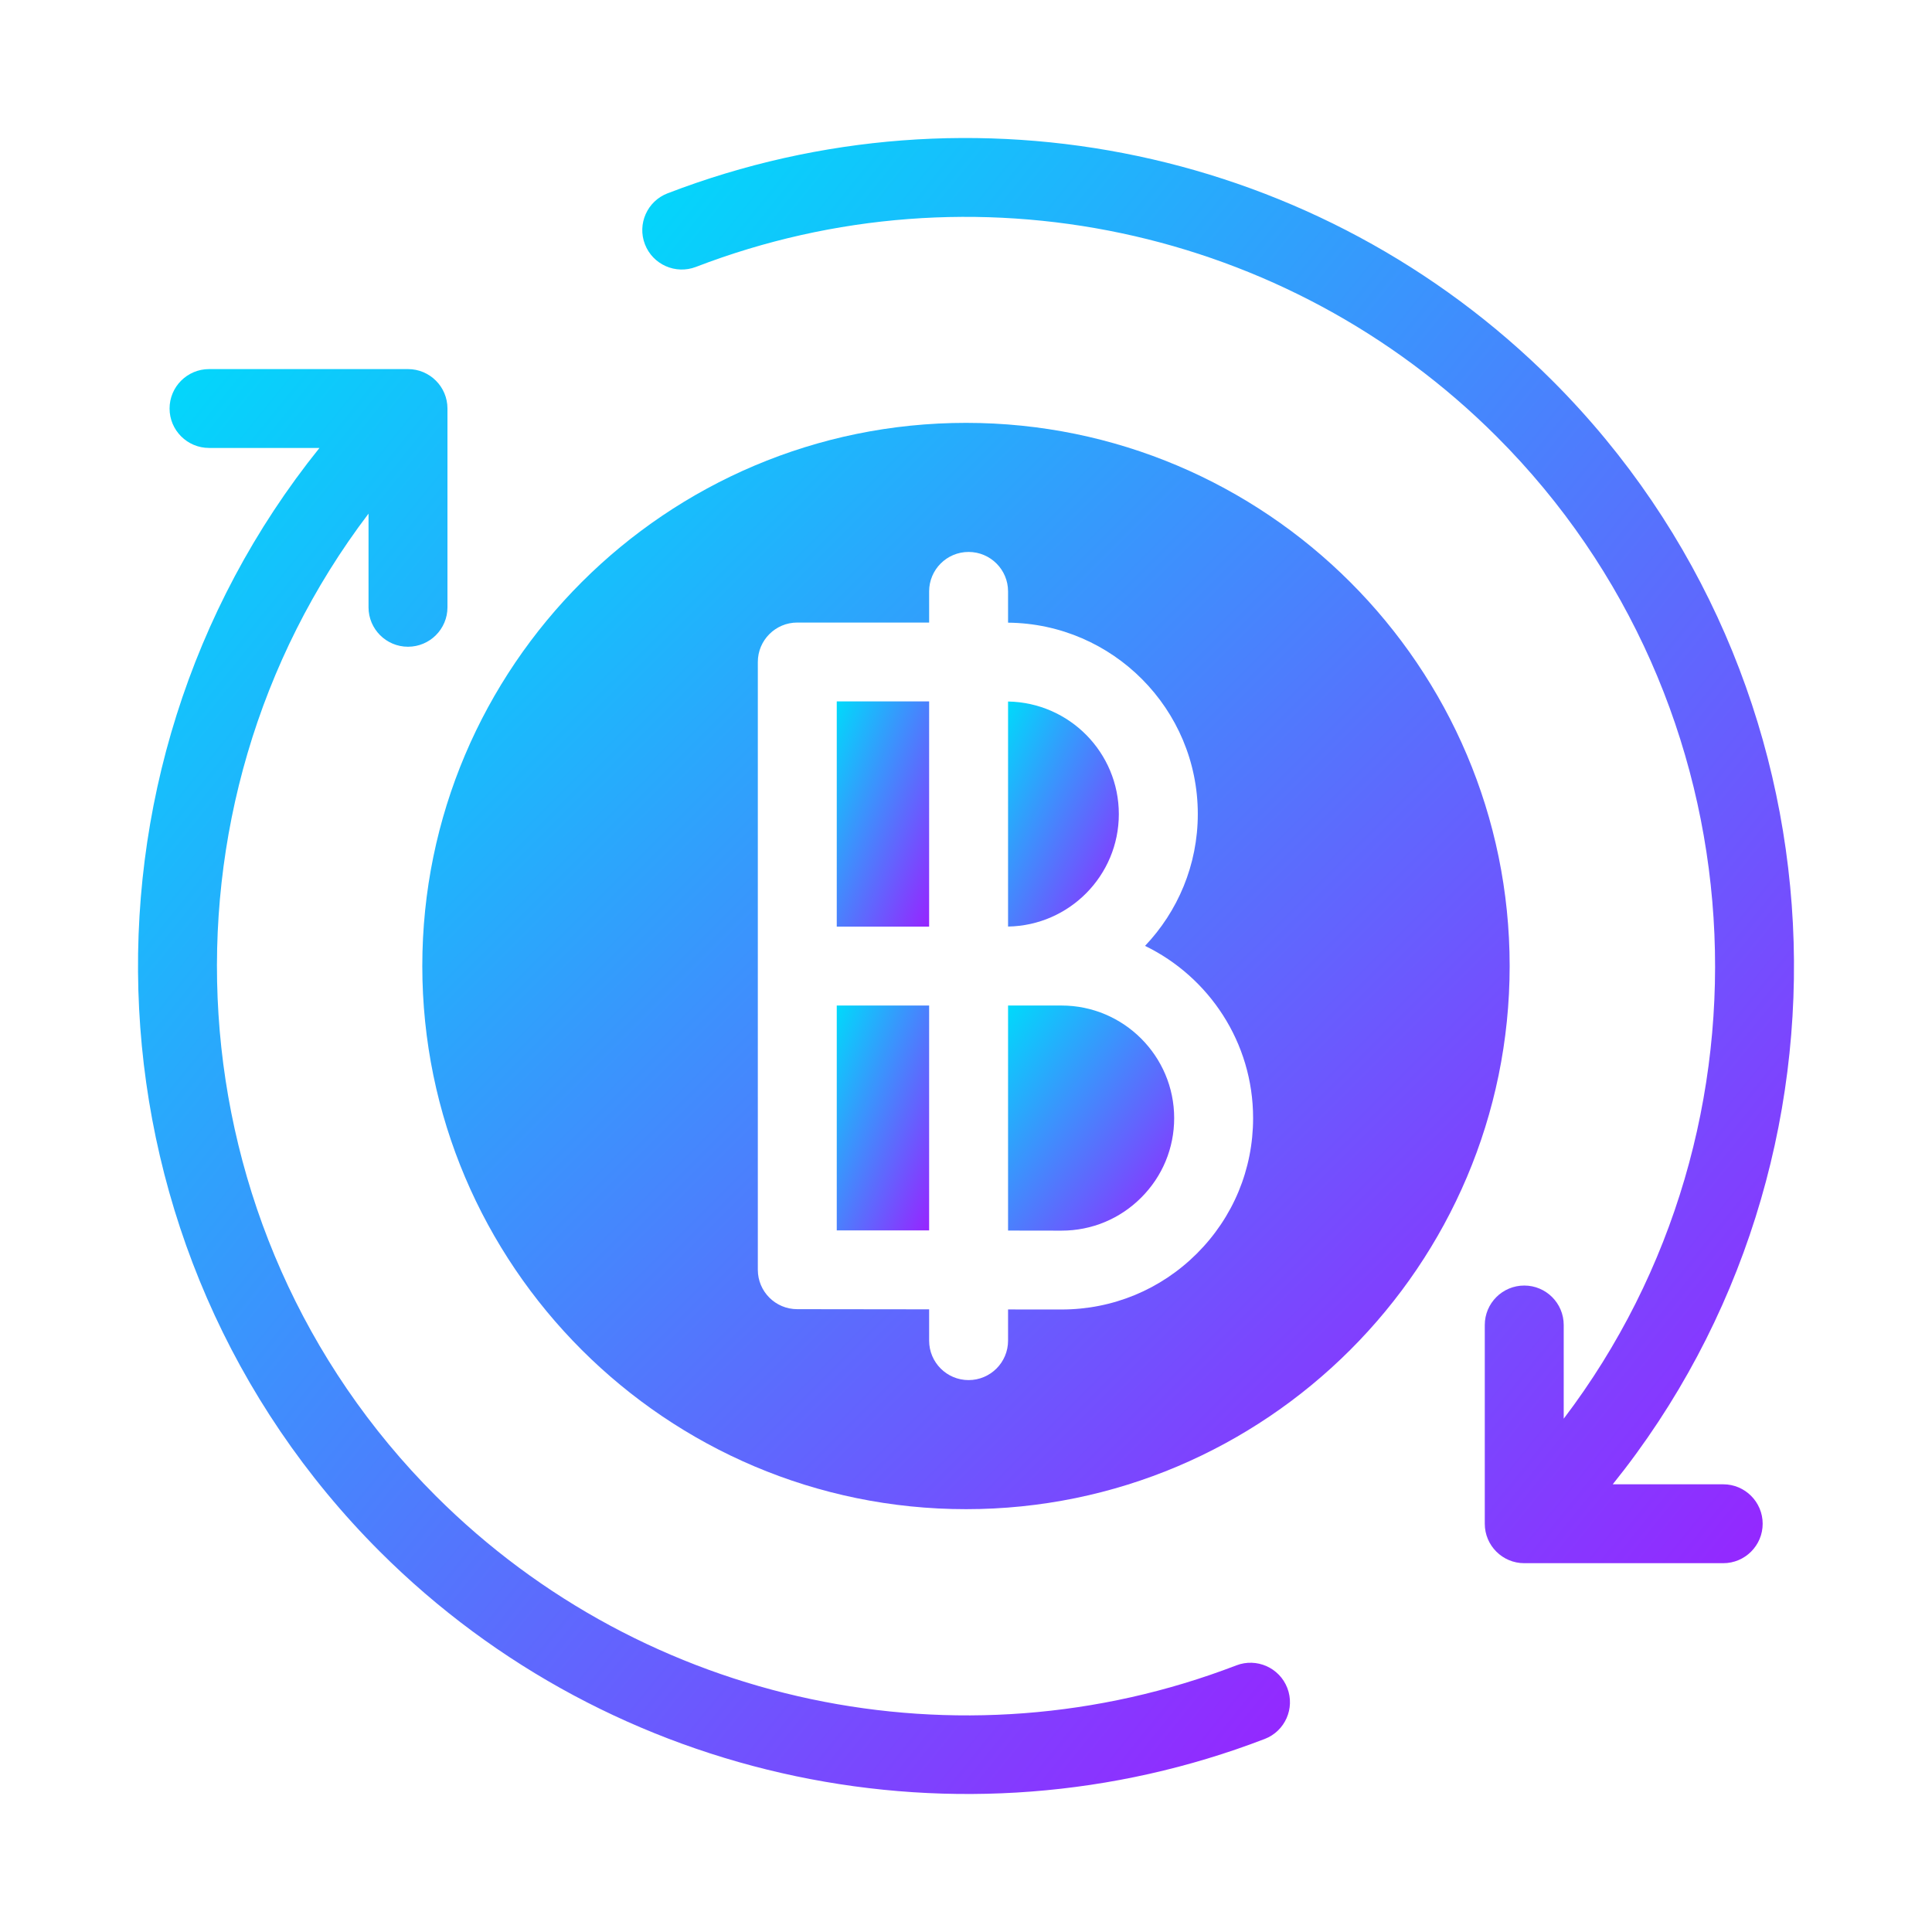
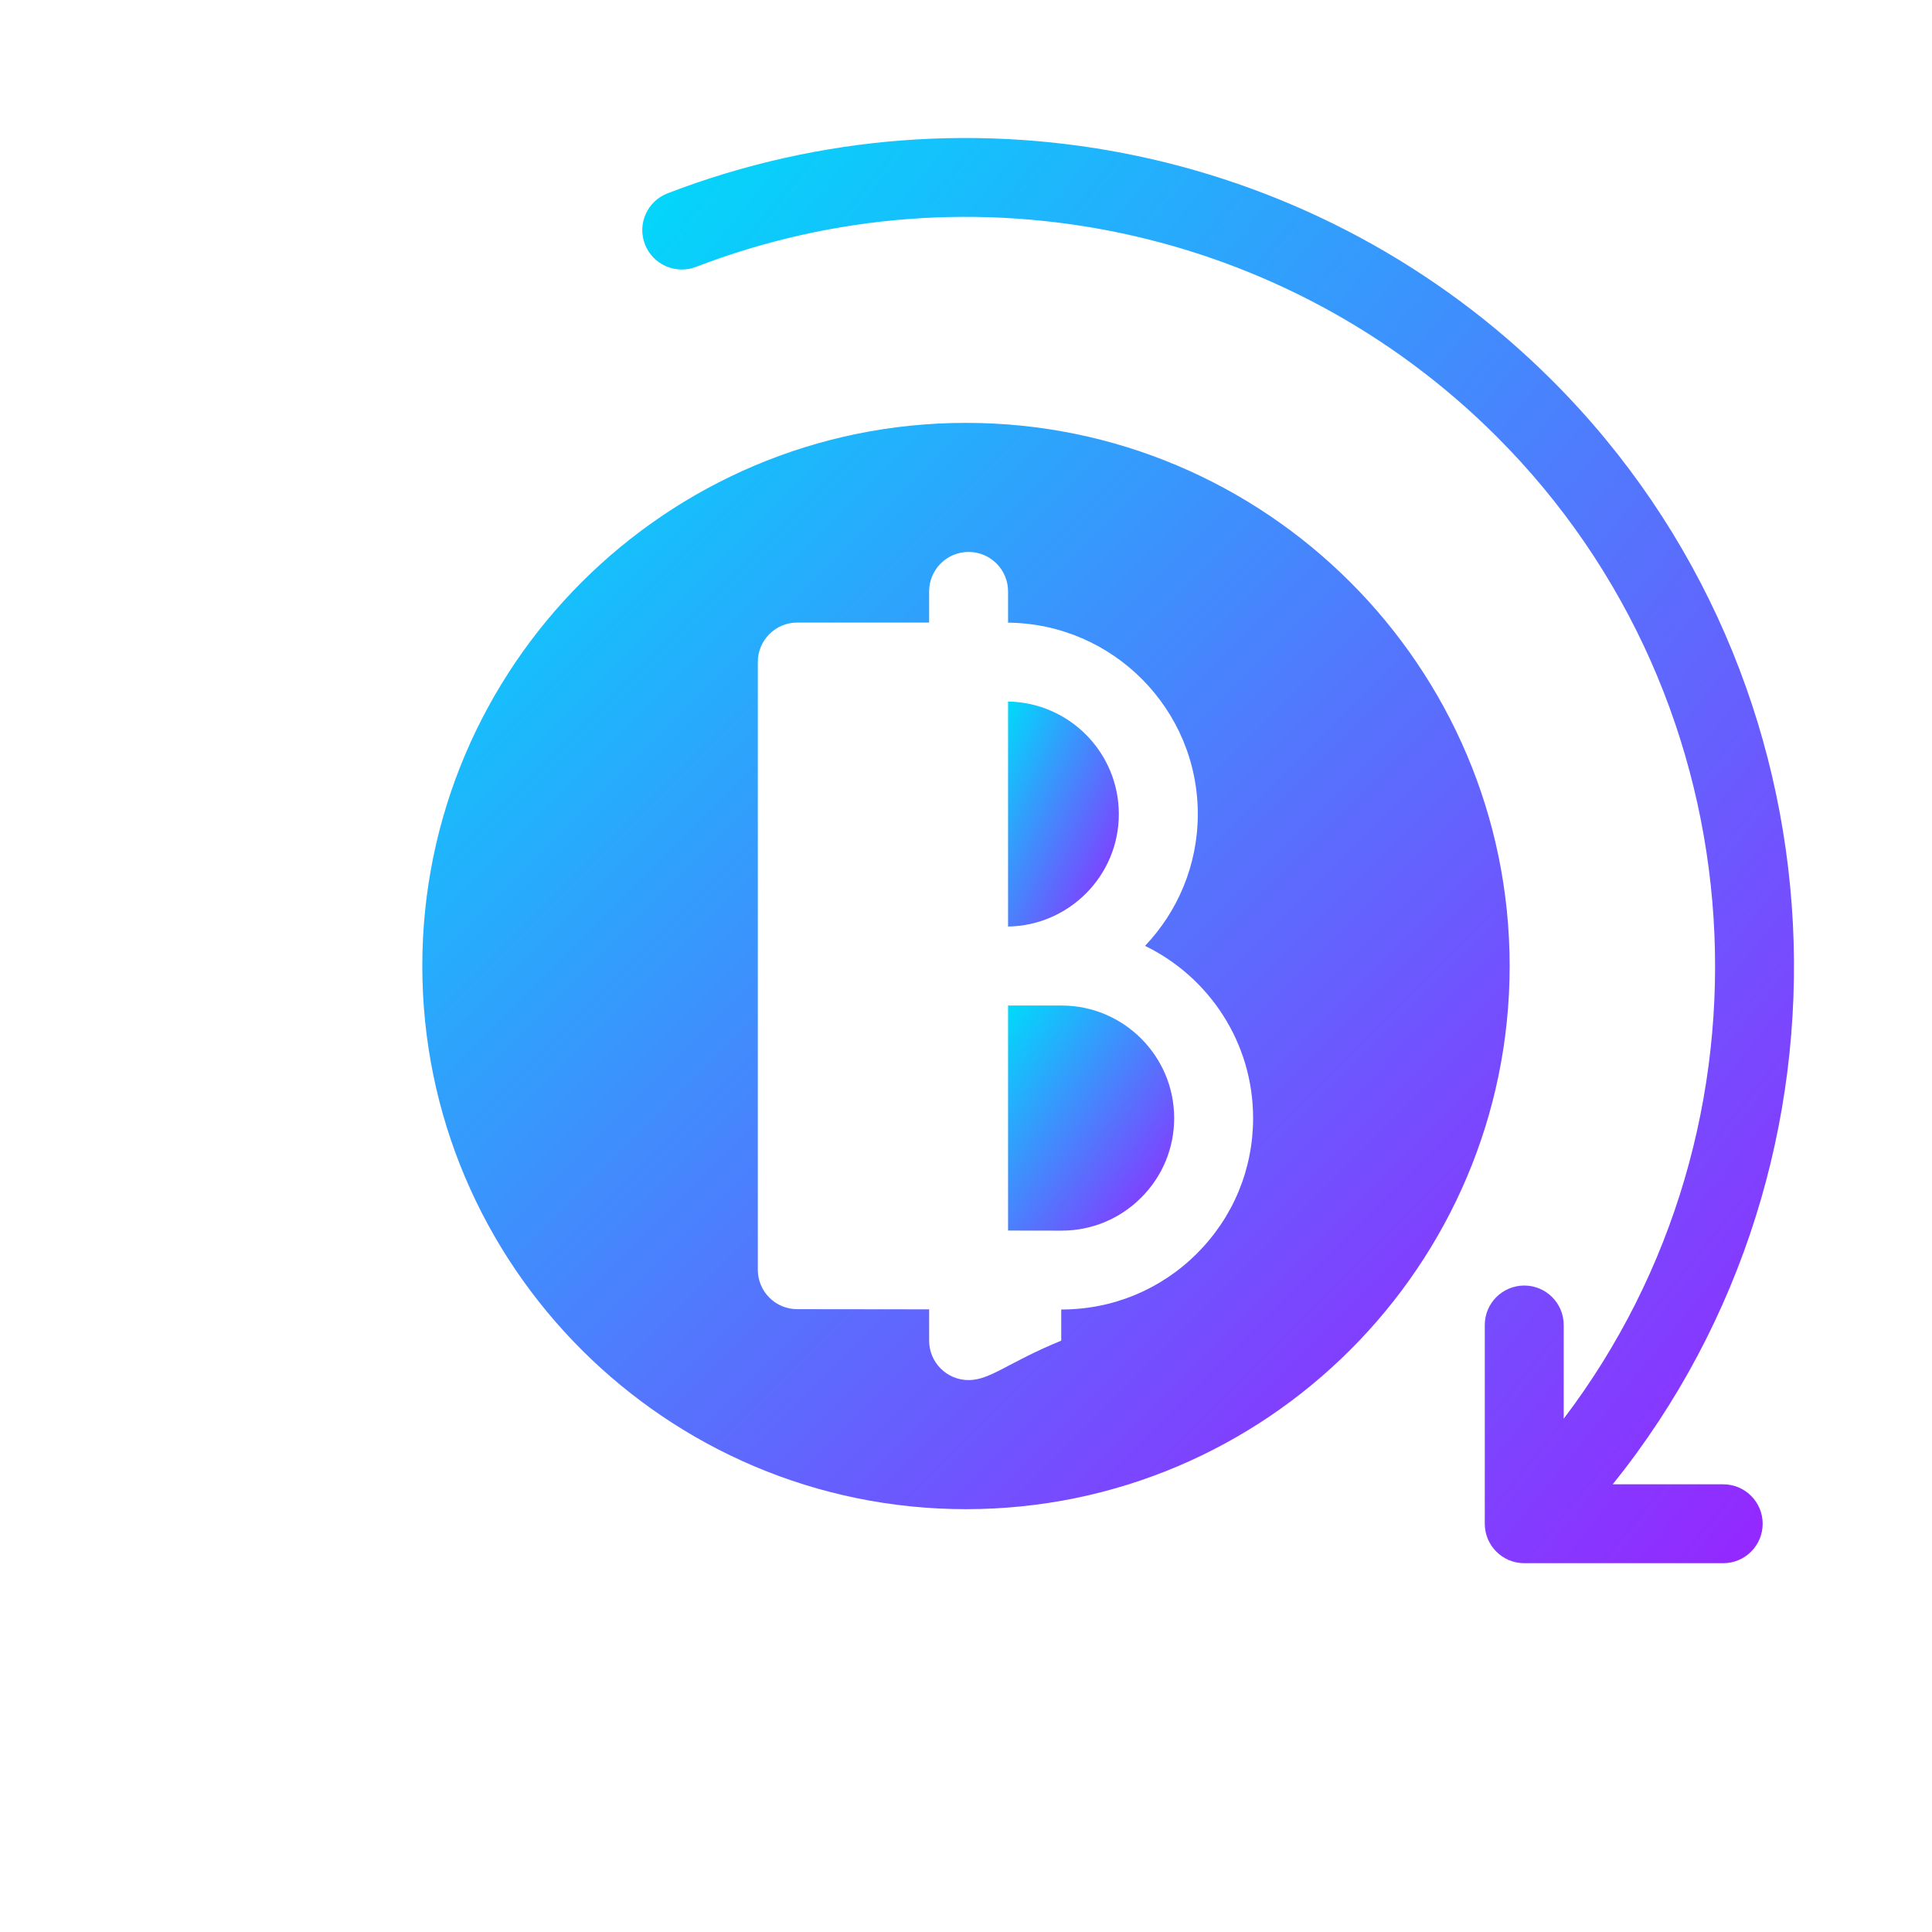
<svg xmlns="http://www.w3.org/2000/svg" width="48" height="48" viewBox="0 0 48 48" fill="none">
  <path d="M26.373 30.575C27.12 30.575 27.822 30.284 28.35 29.757C28.88 29.229 29.172 28.526 29.172 27.779C29.172 26.237 27.916 24.982 26.373 24.982H25.045V30.573L26.369 30.575C26.37 30.575 26.372 30.575 26.373 30.575Z" fill="url(#paint0_linear_294_2662)" />
-   <path d="M23.084 17.426H20.789V23.022H23.084V17.426Z" fill="url(#paint1_linear_294_2662)" />
  <path d="M27.797 20.227C27.797 18.696 26.567 17.454 25.045 17.429V23.02C26.567 22.995 27.797 21.753 27.797 20.227Z" fill="url(#paint2_linear_294_2662)" />
-   <path d="M24 37.495C31.448 37.495 37.507 31.441 37.507 24C37.507 16.559 31.448 10.506 24 10.506C16.552 10.506 10.492 16.559 10.492 24C10.492 31.441 16.552 37.495 24 37.495ZM18.828 16.447C18.828 15.906 19.267 15.467 19.808 15.467H23.084V14.693C23.084 14.152 23.523 13.713 24.064 13.713C24.606 13.713 25.045 14.152 25.045 14.693V15.47C27.648 15.495 29.759 17.616 29.759 20.223C29.759 21.492 29.26 22.646 28.448 23.5C30.036 24.271 31.133 25.9 31.133 27.779C31.133 29.05 30.637 30.245 29.736 31.144C28.837 32.041 27.643 32.534 26.373 32.534C26.371 32.534 26.369 32.534 26.366 32.534L25.045 32.533V33.308C25.045 33.849 24.606 34.288 24.064 34.288C23.523 34.288 23.084 33.849 23.084 33.308V32.53L19.807 32.526C19.265 32.526 18.828 32.087 18.828 31.547V16.447Z" fill="url(#paint3_linear_294_2662)" />
-   <path d="M23.084 24.982H20.789V30.569H23.084V24.982Z" fill="url(#paint4_linear_294_2662)" />
-   <path d="M31.421 43.204C31.926 43.01 32.178 42.443 31.983 41.938C31.788 41.433 31.22 41.182 30.716 41.376C23.84 44.019 16.034 42.368 10.827 37.166C4.19 30.535 3.625 20.041 9.156 12.761V15.088C9.156 15.629 9.595 16.068 10.136 16.068C10.678 16.068 11.117 15.629 11.117 15.088V10.15C11.117 9.609 10.678 9.17 10.136 9.17H5.194C4.653 9.17 4.213 9.609 4.213 10.15C4.213 10.69 4.653 11.129 5.194 11.129H7.937C1.455 19.189 1.969 31.087 9.441 38.552C15.221 44.325 23.888 46.1 31.421 43.204Z" fill="url(#paint5_linear_294_2662)" />
+   <path d="M24 37.495C31.448 37.495 37.507 31.441 37.507 24C37.507 16.559 31.448 10.506 24 10.506C16.552 10.506 10.492 16.559 10.492 24C10.492 31.441 16.552 37.495 24 37.495ZM18.828 16.447C18.828 15.906 19.267 15.467 19.808 15.467H23.084V14.693C23.084 14.152 23.523 13.713 24.064 13.713C24.606 13.713 25.045 14.152 25.045 14.693V15.47C27.648 15.495 29.759 17.616 29.759 20.223C29.759 21.492 29.26 22.646 28.448 23.5C30.036 24.271 31.133 25.9 31.133 27.779C31.133 29.05 30.637 30.245 29.736 31.144C28.837 32.041 27.643 32.534 26.373 32.534C26.371 32.534 26.369 32.534 26.366 32.534V33.308C25.045 33.849 24.606 34.288 24.064 34.288C23.523 34.288 23.084 33.849 23.084 33.308V32.53L19.807 32.526C19.265 32.526 18.828 32.087 18.828 31.547V16.447Z" fill="url(#paint3_linear_294_2662)" />
  <path d="M16.586 4.803C16.081 4.997 15.828 5.564 16.023 6.069C16.218 6.574 16.786 6.825 17.291 6.631C24.166 3.987 31.973 5.639 37.179 10.841C43.806 17.462 44.377 27.972 38.85 35.247V32.919C38.85 32.378 38.411 31.939 37.87 31.939C37.328 31.939 36.889 32.378 36.889 32.919V37.857C36.889 38.398 37.328 38.837 37.87 38.837H42.813C43.354 38.837 43.793 38.398 43.793 37.857C43.793 37.316 43.354 36.877 42.813 36.877H40.068C46.546 28.825 46.026 16.909 38.566 9.455C32.811 3.706 24.185 1.88 16.586 4.803Z" fill="url(#paint6_linear_294_2662)" />
  <defs>
    <linearGradient id="paint0_linear_294_2662" x1="25.045" y1="24.982" x2="30.389" y2="28.925" gradientUnits="userSpaceOnUse">
      <stop stop-color="#00DAFB" />
      <stop offset="1" stop-color="#9724FF" />
    </linearGradient>
    <linearGradient id="paint1_linear_294_2662" x1="20.789" y1="17.426" x2="24.718" y2="19.037" gradientUnits="userSpaceOnUse">
      <stop stop-color="#00DAFB" />
      <stop offset="1" stop-color="#9724FF" />
    </linearGradient>
    <linearGradient id="paint2_linear_294_2662" x1="25.045" y1="17.429" x2="29.476" y2="19.61" gradientUnits="userSpaceOnUse">
      <stop stop-color="#00DAFB" />
      <stop offset="1" stop-color="#9724FF" />
    </linearGradient>
    <linearGradient id="paint3_linear_294_2662" x1="10.492" y1="10.506" x2="37.481" y2="37.521" gradientUnits="userSpaceOnUse">
      <stop stop-color="#00DAFB" />
      <stop offset="1" stop-color="#9724FF" />
    </linearGradient>
    <linearGradient id="paint4_linear_294_2662" x1="20.789" y1="24.982" x2="24.716" y2="26.595" gradientUnits="userSpaceOnUse">
      <stop stop-color="#00DAFB" />
      <stop offset="1" stop-color="#9724FF" />
    </linearGradient>
    <linearGradient id="paint5_linear_294_2662" x1="3.429" y1="9.17" x2="38.044" y2="37.156" gradientUnits="userSpaceOnUse">
      <stop stop-color="#00DAFB" />
      <stop offset="1" stop-color="#9724FF" />
    </linearGradient>
    <linearGradient id="paint6_linear_294_2662" x1="15.957" y1="3.429" x2="50.577" y2="31.405" gradientUnits="userSpaceOnUse">
      <stop stop-color="#00DAFB" />
      <stop offset="1" stop-color="#9724FF" />
    </linearGradient>
  </defs>
</svg>